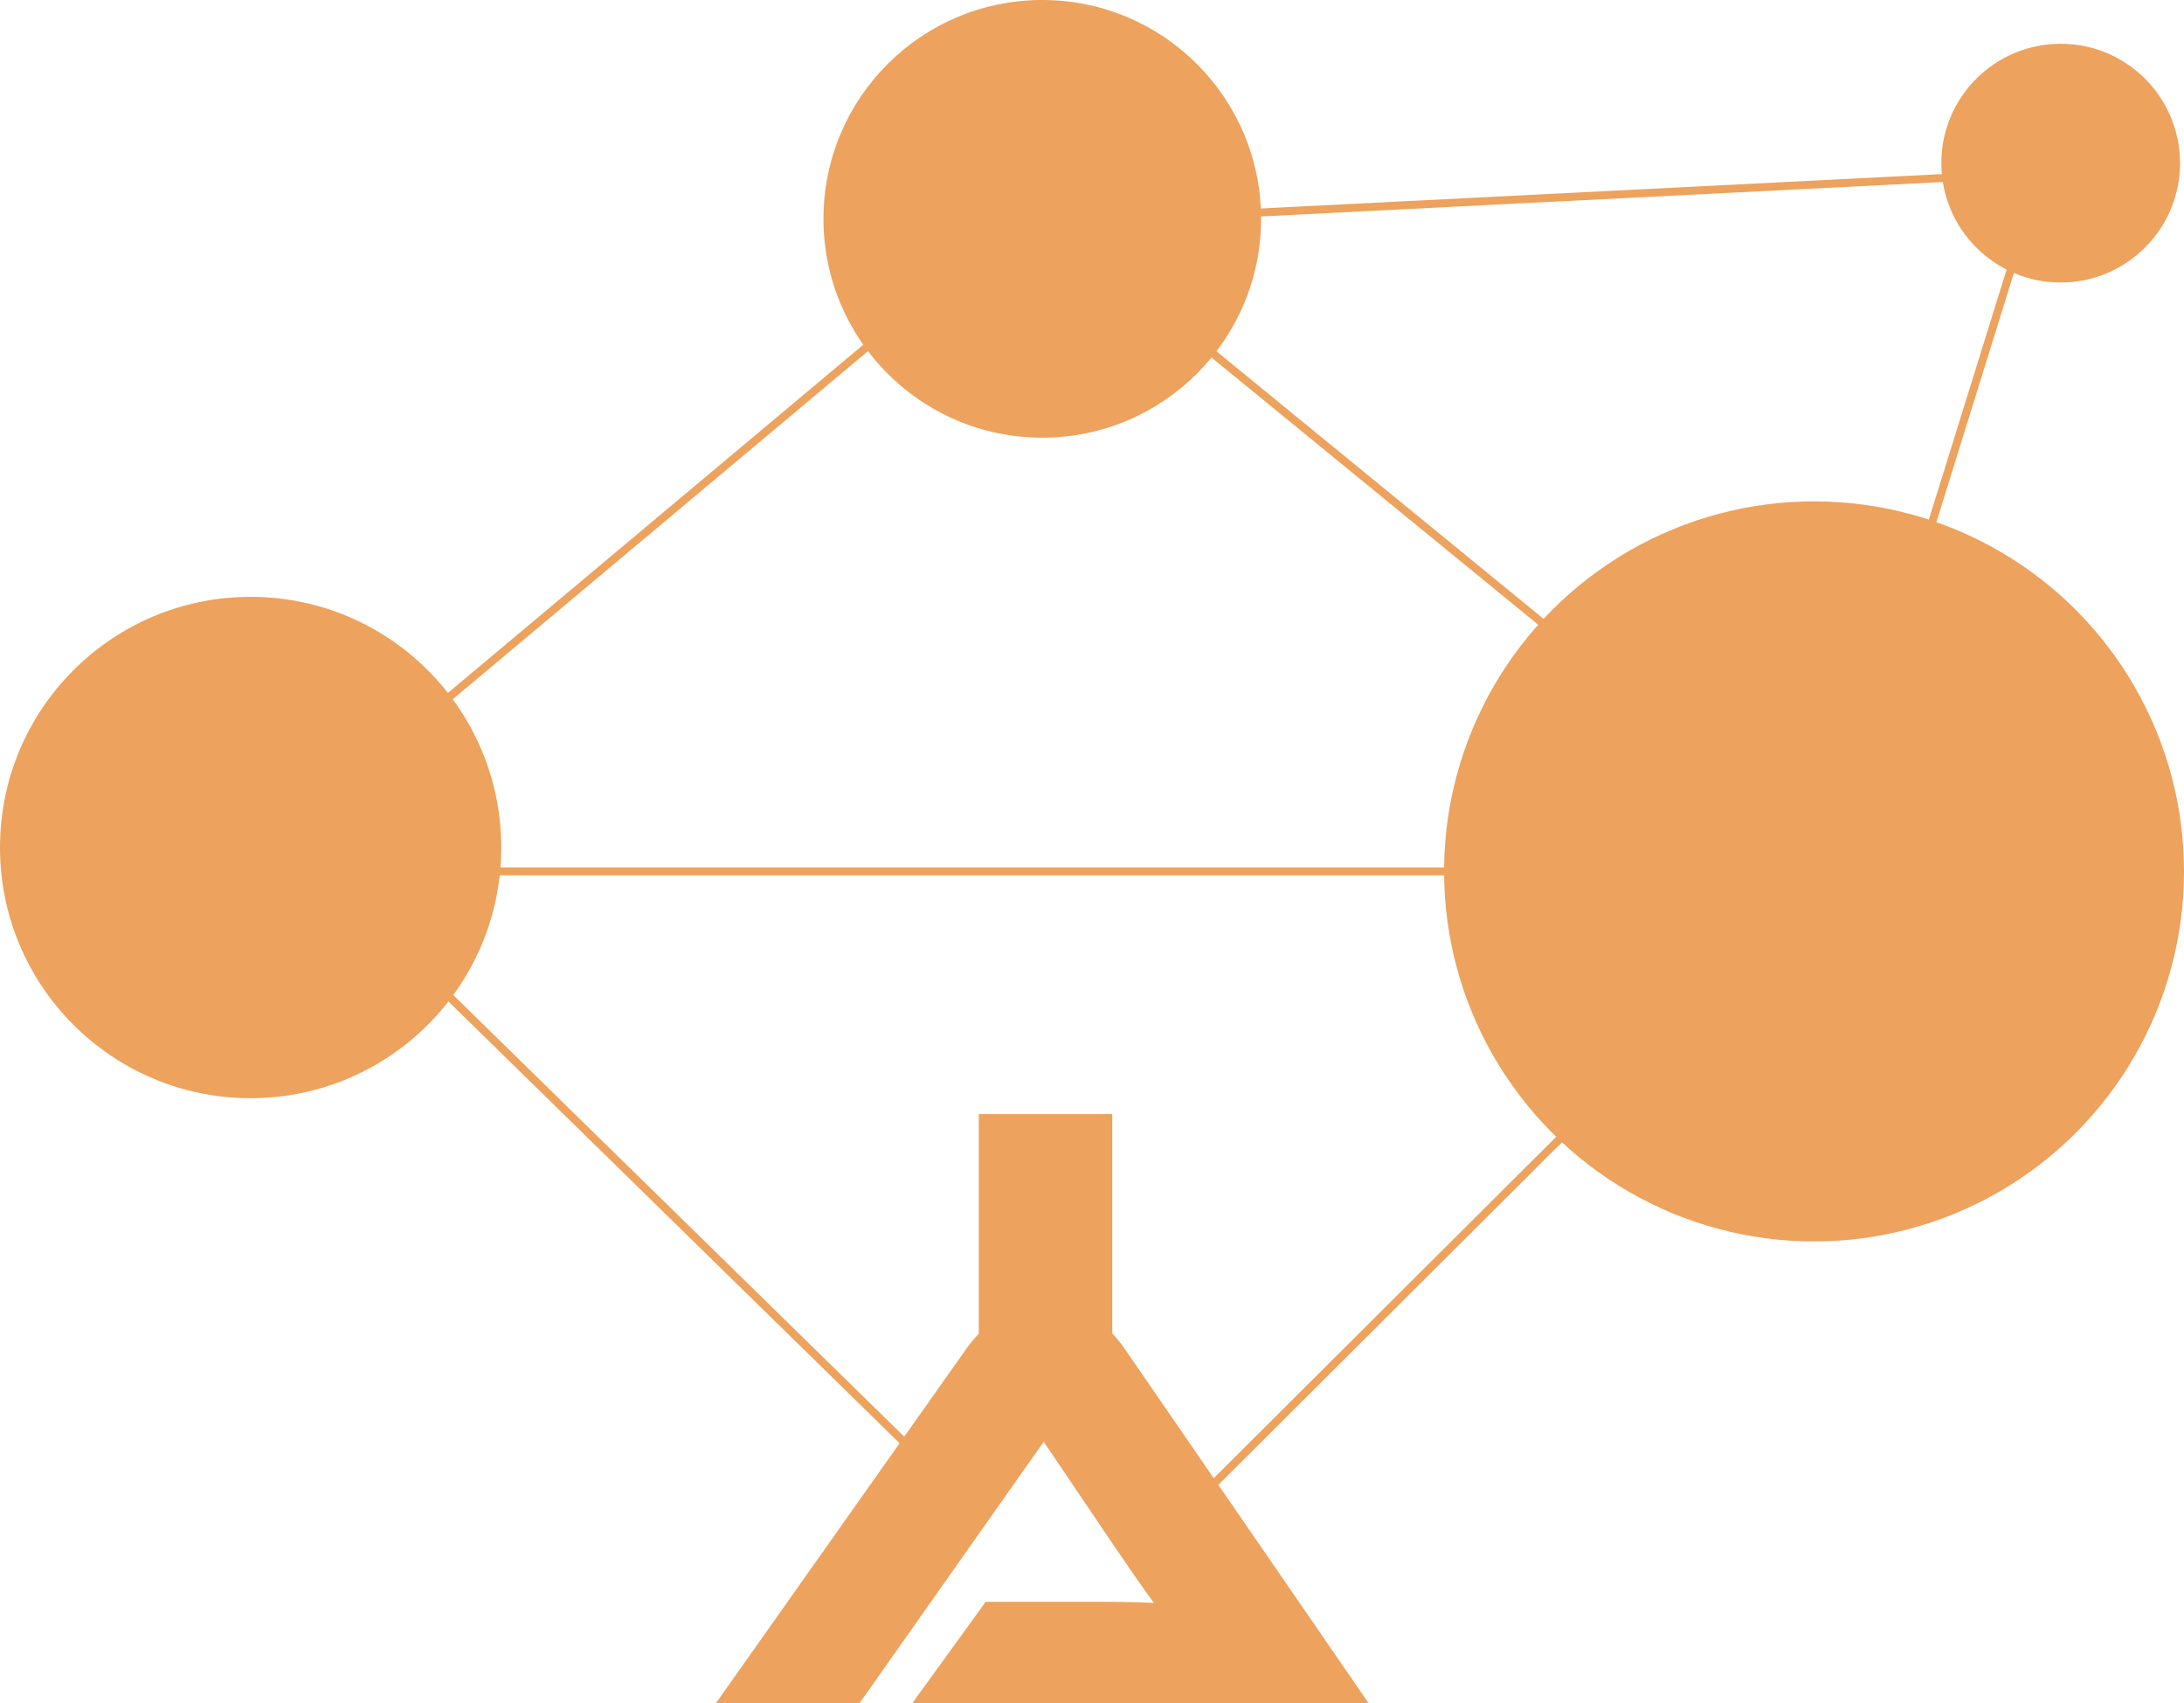
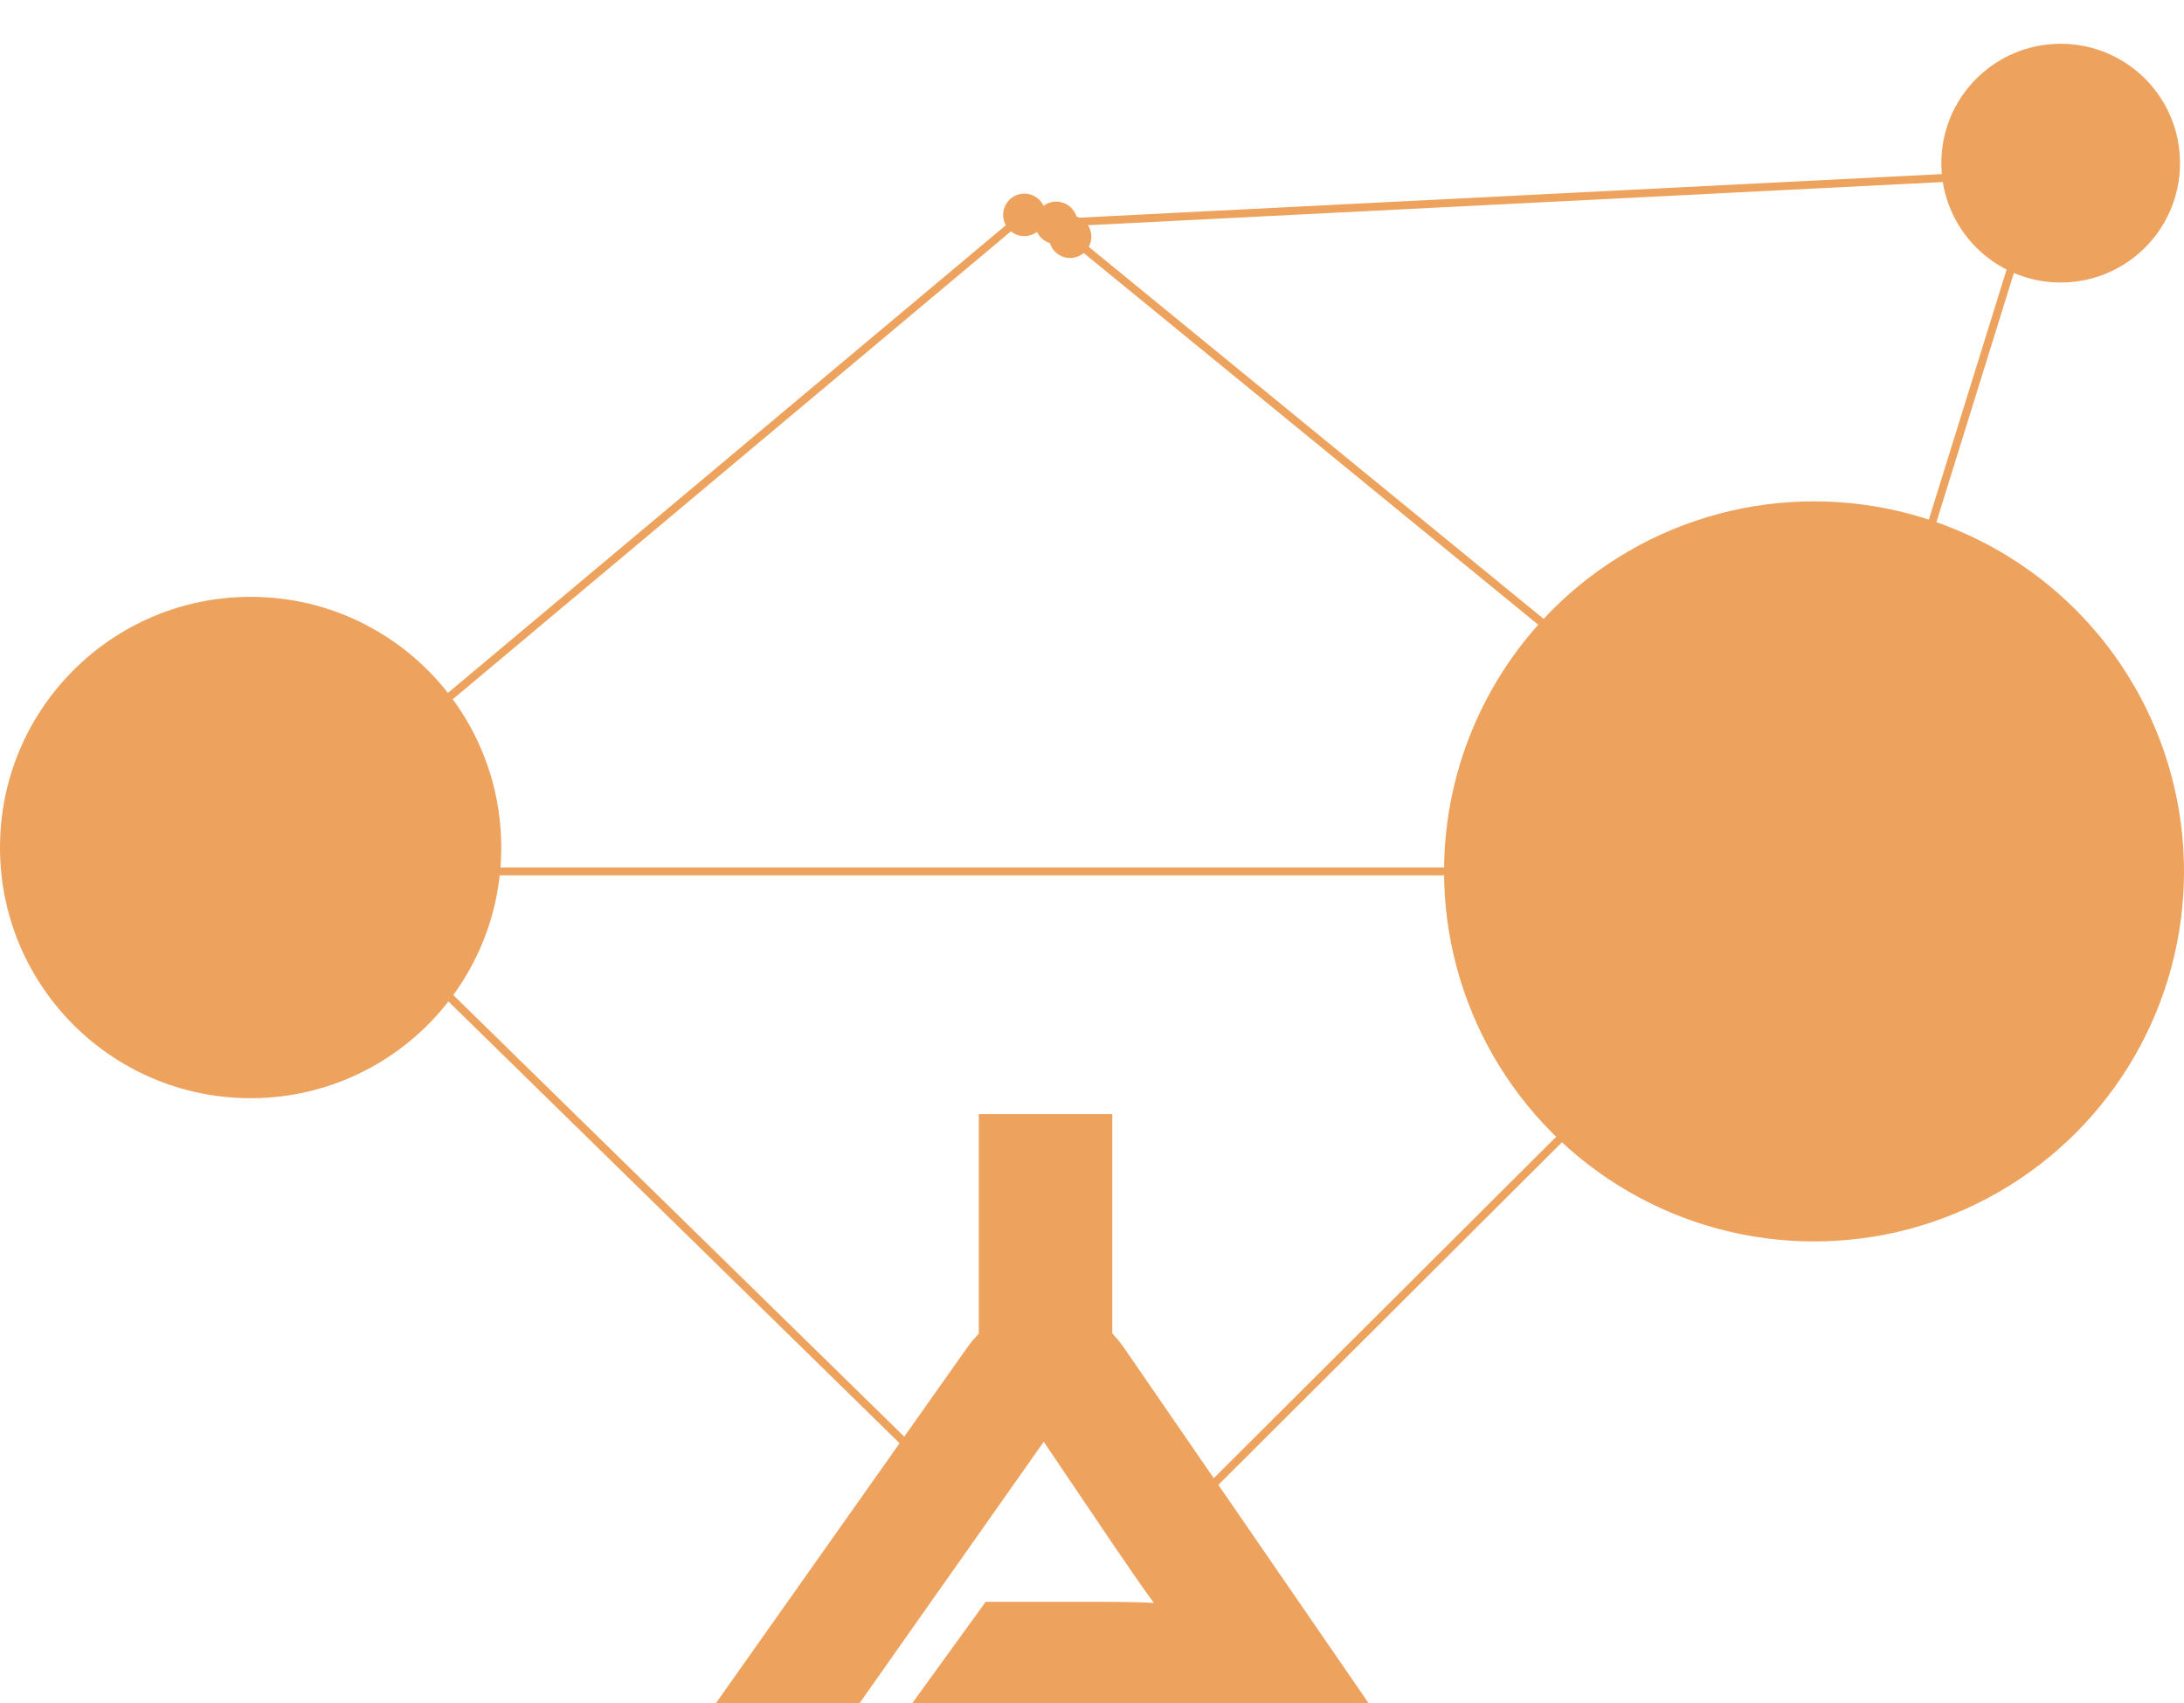
<svg xmlns="http://www.w3.org/2000/svg" width="549" height="428" viewBox="0 0 549 428" fill="none">
  <path d="M247.776 402.566L229.36 428H344L282.414 338.543C281.563 337.315 280.591 336.193 279.594 335.095V280H246.042V335.161C245.038 336.25 244.057 337.372 243.223 338.543L180 428H216.104L262.369 362.342L280.056 388.516C283.297 393.248 287.421 399.314 290.071 402.859C285.355 402.566 278.436 402.566 272.545 402.566H247.784H247.776Z" fill="#EDA25D" />
  <circle cx="63" cy="213" r="63" fill="#EDA25D" />
-   <circle cx="262" cy="55" r="55" fill="#EDA25D" />
  <circle cx="518" cy="41" r="30" fill="#EDA25D" />
  <circle cx="456" cy="219" r="93" fill="#EDA25D" />
  <path d="M60.667 214.5C60.667 217.446 63.054 219.833 66 219.833C68.945 219.833 71.333 217.446 71.333 214.5C71.333 211.554 68.945 209.167 66 209.167C63.054 209.167 60.667 211.554 60.667 214.5ZM252.167 54C252.167 56.946 254.554 59.333 257.5 59.333C260.446 59.333 262.833 56.946 262.833 54C262.833 51.054 260.446 48.667 257.5 48.667C254.554 48.667 252.167 51.054 252.167 54ZM66.642 215.266L258.142 54.766L256.858 53.234L65.358 213.734L66.642 215.266Z" fill="#EDA25D" />
  <path d="M263.667 59.5C263.667 62.446 266.054 64.833 269 64.833C271.946 64.833 274.333 62.446 274.333 59.5C274.333 56.554 271.946 54.167 269 54.167C266.054 54.167 263.667 56.554 263.667 59.5ZM450.167 212C450.167 214.946 452.554 217.333 455.5 217.333C458.446 217.333 460.833 214.946 460.833 212C460.833 209.054 458.446 206.667 455.5 206.667C452.554 206.667 450.167 209.054 450.167 212ZM268.367 60.274L454.867 212.774L456.133 211.226L269.633 58.726L268.367 60.274Z" fill="#EDA25D" />
  <path d="M260.167 56C260.167 58.946 262.554 61.333 265.5 61.333C268.446 61.333 270.833 58.946 270.833 56C270.833 53.054 268.446 50.667 265.5 50.667C262.554 50.667 260.167 53.054 260.167 56ZM513 43.5L513.955 43.797L514.38 42.429L512.95 42.501L513 43.5ZM454.167 215.5C454.167 218.446 456.554 220.833 459.5 220.833C462.446 220.833 464.833 218.446 464.833 215.5C464.833 212.554 462.446 210.167 459.5 210.167C456.554 210.167 454.167 212.554 454.167 215.5ZM265.55 56.999L513.05 44.499L512.95 42.501L265.45 55.001L265.55 56.999ZM512.045 43.203L458.545 215.203L460.455 215.797L513.955 43.797L512.045 43.203Z" fill="#EDA25D" />
  <path d="M292.167 380.5C292.167 383.446 294.554 385.833 297.5 385.833C300.446 385.833 302.833 383.446 302.833 380.5C302.833 377.554 300.446 375.167 297.5 375.167C294.554 375.167 292.167 377.554 292.167 380.5ZM450.167 223C450.167 225.946 452.554 228.333 455.5 228.333C458.446 228.333 460.833 225.946 460.833 223C460.833 220.054 458.446 217.667 455.5 217.667C452.554 217.667 450.167 220.054 450.167 223ZM298.206 381.208L456.206 223.708L454.794 222.292L296.794 379.792L298.206 381.208Z" fill="#EDA25D" />
  <path d="M84.167 219C84.167 221.946 86.555 224.333 89.5 224.333C92.445 224.333 94.833 221.946 94.833 219C94.833 216.054 92.445 213.667 89.5 213.667C86.555 213.667 84.167 216.054 84.167 219ZM452.167 219C452.167 221.946 454.554 224.333 457.5 224.333C460.446 224.333 462.833 221.946 462.833 219C462.833 216.054 460.446 213.667 457.5 213.667C454.554 213.667 452.167 216.054 452.167 219ZM89.5 220H457.5V218H89.5V220Z" fill="#EDA25D" />
  <path d="M64.62 199.389C61.775 200.151 60.086 203.076 60.849 205.921C61.611 208.766 64.536 210.454 67.381 209.692C70.226 208.93 71.914 206.005 71.152 203.16C70.39 200.315 67.465 198.627 64.62 199.389ZM233.618 364.848C230.773 365.611 229.084 368.535 229.846 371.38C230.609 374.226 233.533 375.914 236.378 375.152C239.224 374.389 240.912 371.465 240.15 368.62C239.387 365.774 236.463 364.086 233.618 364.848ZM65.301 205.255L234.298 370.715L235.698 369.285L66.7 203.826L65.301 205.255Z" fill="#EDA25D" />
</svg>